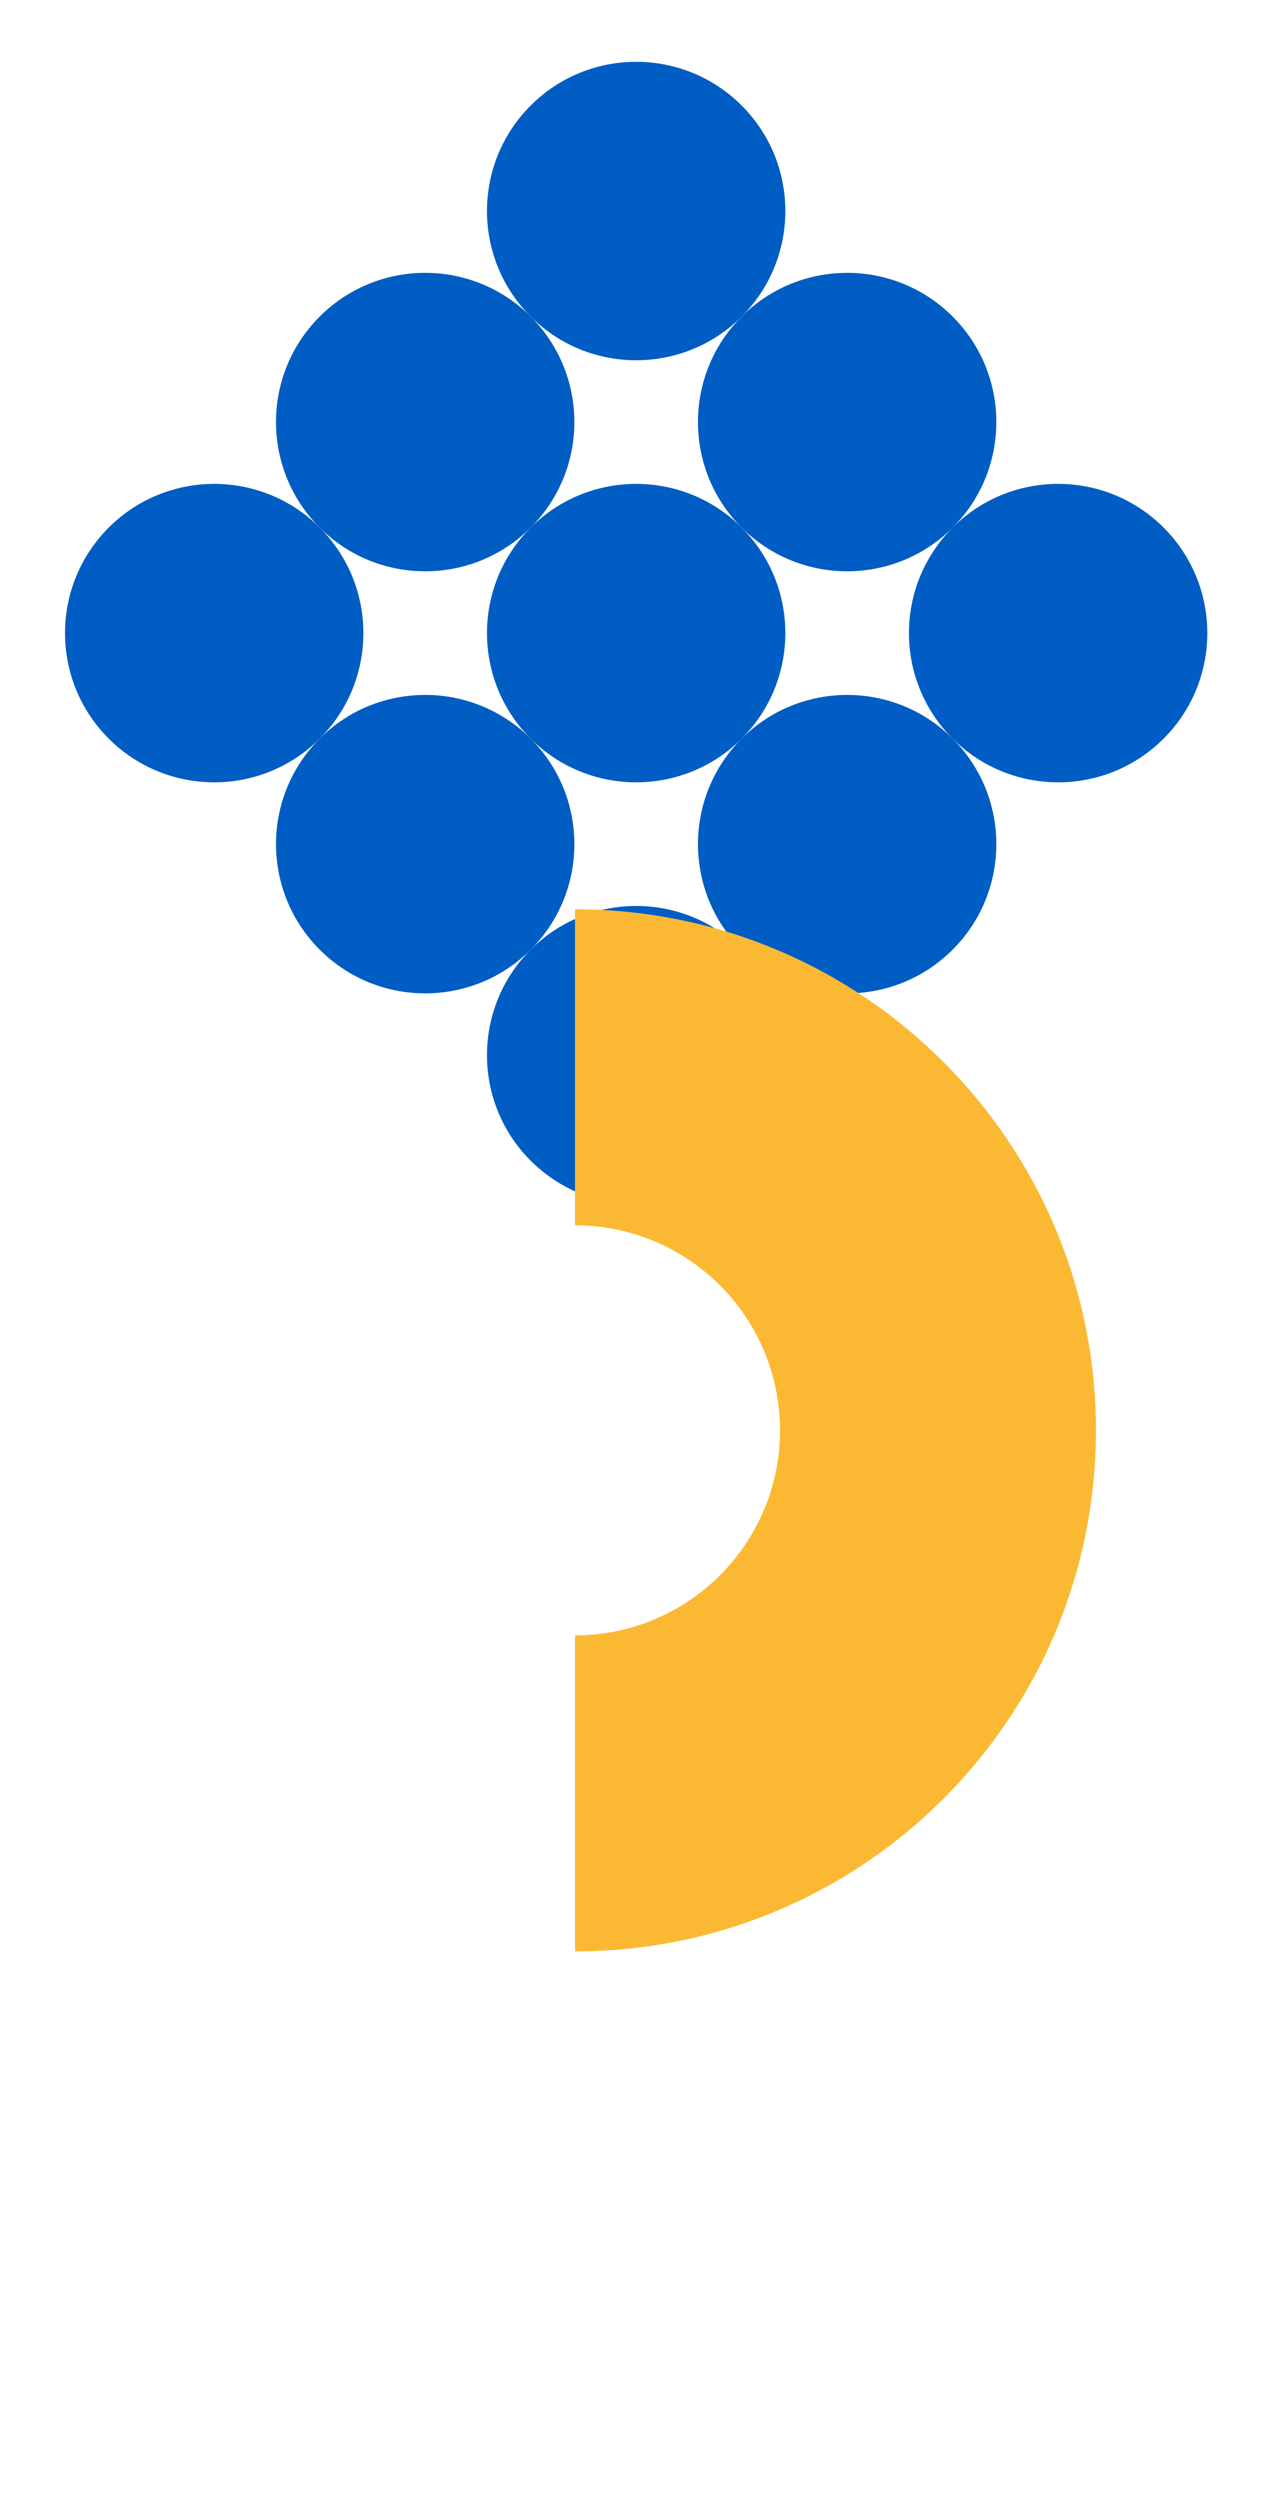
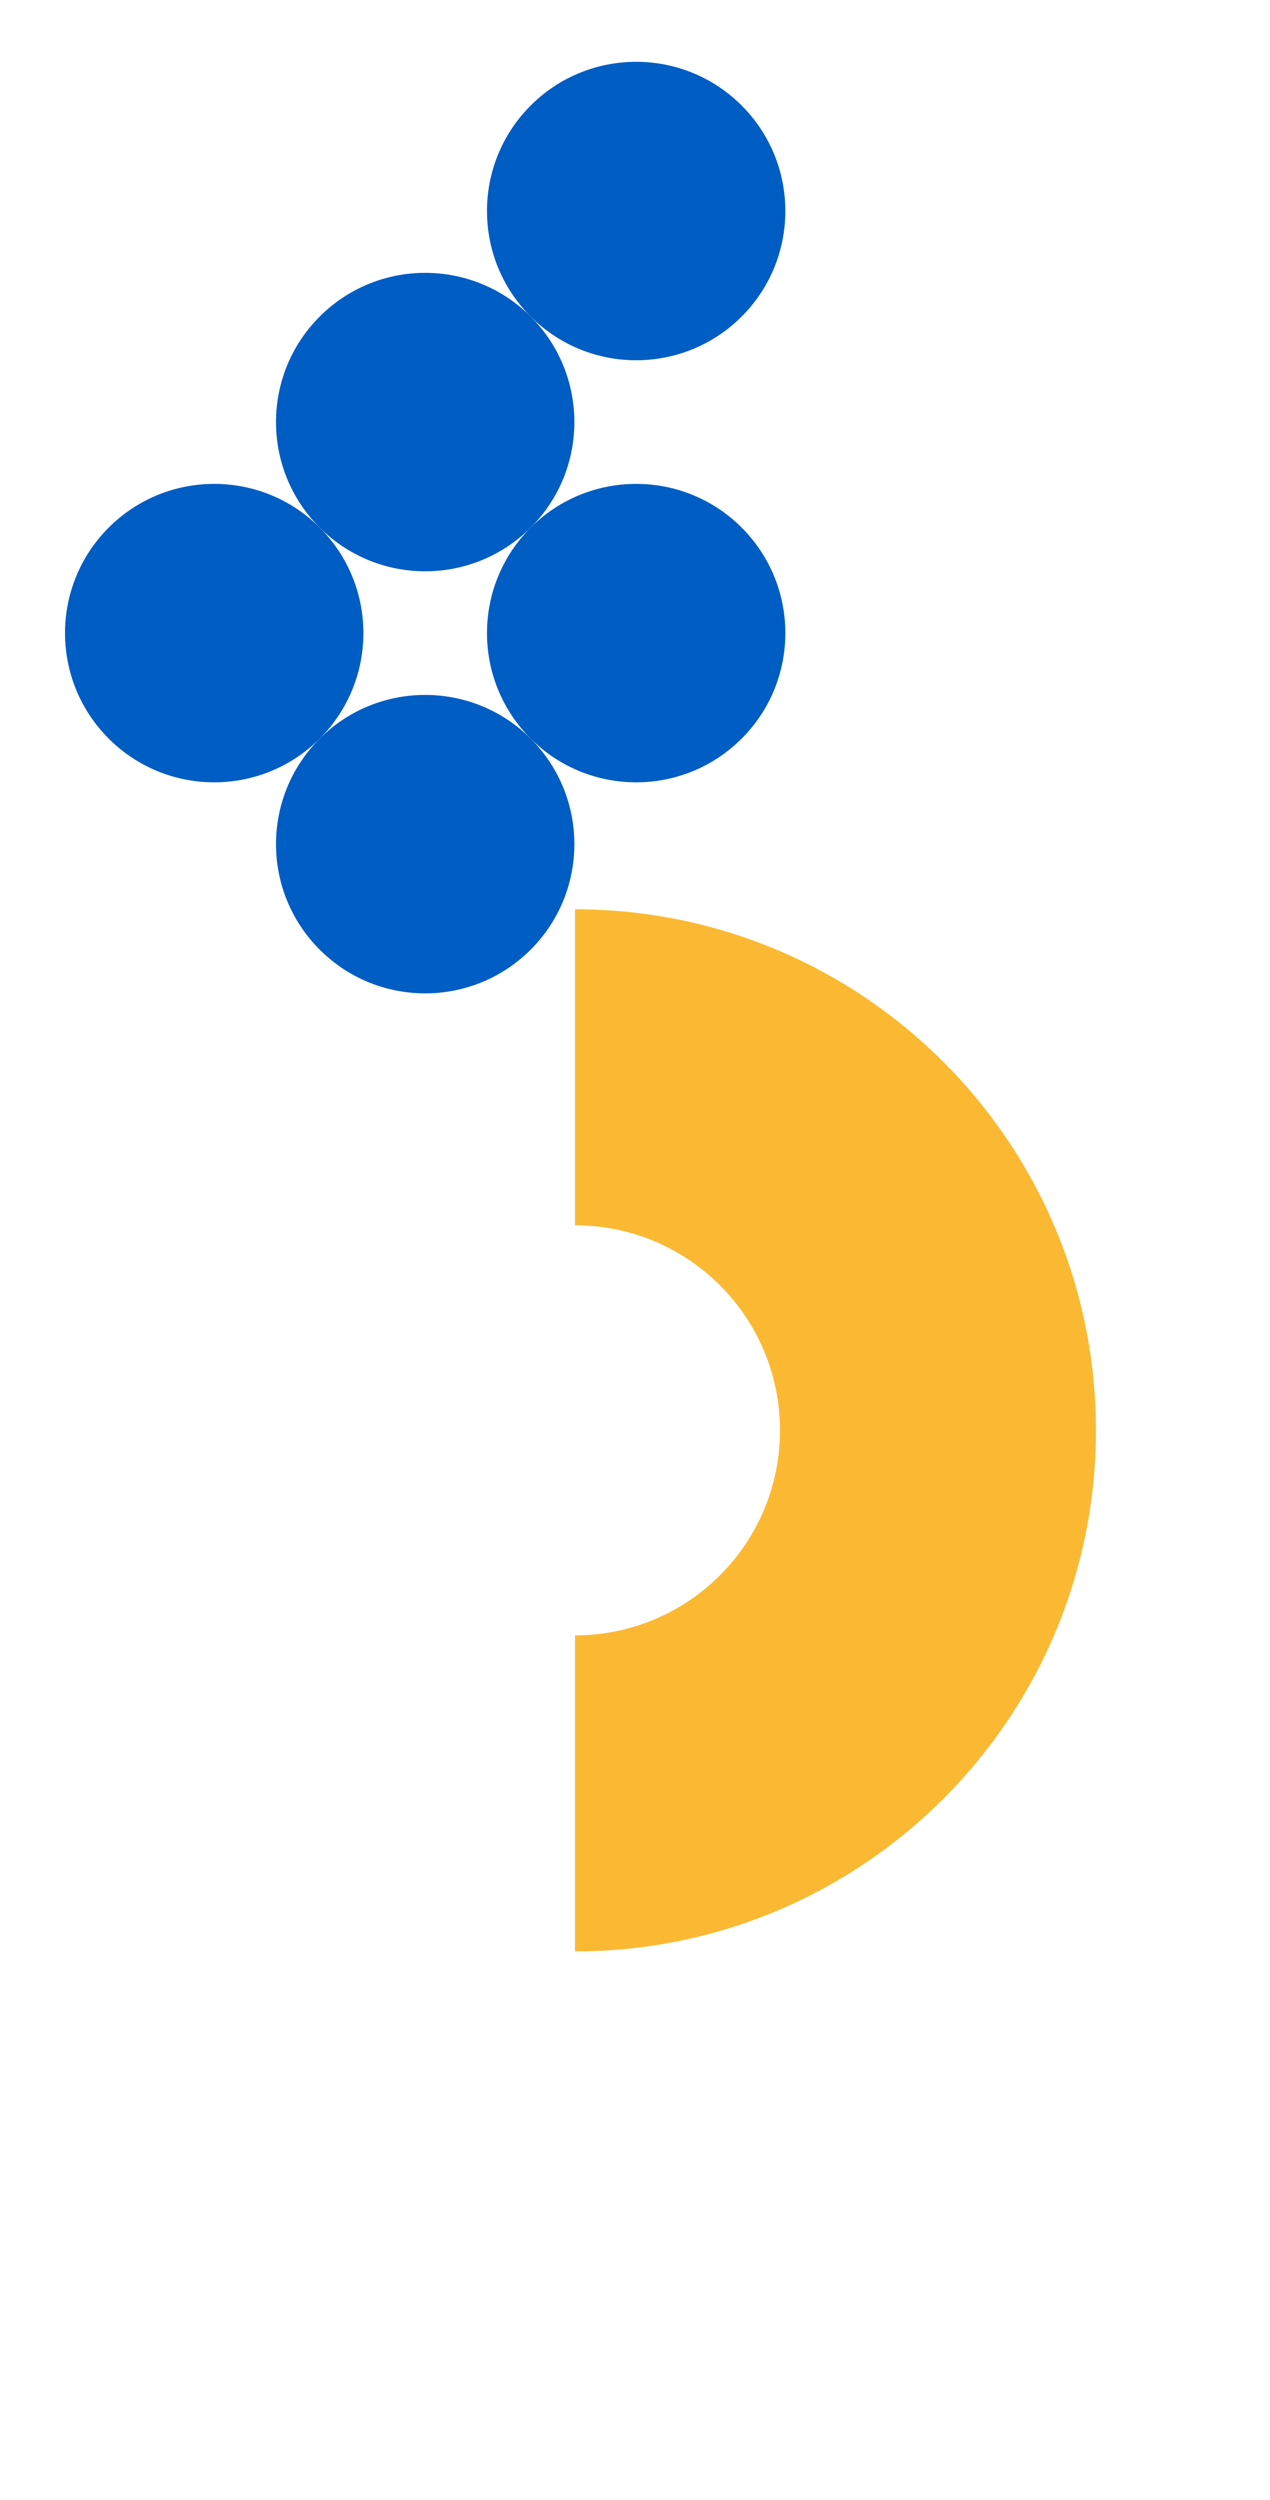
<svg xmlns="http://www.w3.org/2000/svg" width="498" height="980" viewBox="0 0 498 980" fill="none">
  <g clip-path="url(#clip0_2522_17791)">
-     <path d="M456.287 289.56C433.441 312.406 396.401 312.406 373.555 289.56C350.71 266.715 350.71 229.674 373.555 206.829C396.401 183.983 433.441 183.983 456.287 206.829C479.132 229.674 479.132 266.715 456.287 289.56Z" fill="#005DC3" />
-     <path d="M373.555 372.292C350.71 395.137 313.669 395.137 290.824 372.292C267.978 349.446 267.978 312.406 290.824 289.56C313.669 266.715 350.71 266.715 373.555 289.56C396.401 312.406 396.401 349.446 373.555 372.292Z" fill="#005DC3" />
-     <path d="M290.824 455.023C267.978 477.869 230.938 477.869 208.092 455.023C185.247 432.178 185.247 395.137 208.092 372.292C230.938 349.446 267.978 349.446 290.824 372.292C313.669 395.137 313.669 432.178 290.824 455.023Z" fill="#005DC3" />
-     <path d="M373.555 206.829C350.71 229.674 313.669 229.674 290.824 206.829C267.978 183.983 267.978 146.943 290.824 124.097C313.669 101.252 350.71 101.252 373.555 124.097C396.401 146.943 396.401 183.983 373.555 206.829Z" fill="#005DC3" />
    <path d="M290.824 289.56C267.978 312.406 230.938 312.406 208.092 289.56C185.247 266.715 185.247 229.674 208.092 206.829C230.938 183.983 267.978 183.983 290.824 206.829C313.669 229.674 313.669 266.715 290.824 289.56Z" fill="#005DC3" />
    <path d="M208.092 372.292C185.247 395.137 148.206 395.137 125.361 372.292C102.515 349.446 102.515 312.406 125.361 289.56C148.206 266.715 185.247 266.715 208.092 289.56C230.938 312.406 230.938 349.446 208.092 372.292Z" fill="#005DC3" />
    <path d="M290.824 124.097C267.978 146.943 230.938 146.943 208.092 124.097C185.247 101.252 185.247 64.211 208.092 41.366C230.938 18.52 267.978 18.52 290.824 41.366C313.669 64.211 313.669 101.252 290.824 124.097Z" fill="#005DC3" />
    <path d="M208.092 206.829C185.247 229.674 148.206 229.674 125.361 206.829C102.515 183.983 102.515 146.943 125.361 124.097C148.206 101.252 185.247 101.252 208.092 124.097C230.938 146.943 230.938 183.983 208.092 206.829Z" fill="#005DC3" />
-     <path d="M125.361 289.56C102.515 312.406 65.475 312.406 42.629 289.56C19.784 266.715 19.784 229.674 42.629 206.829C65.475 183.983 102.515 183.983 125.361 206.829C148.206 229.674 148.206 266.715 125.361 289.56Z" fill="#005DC3" />
+     <path d="M125.361 289.56C102.515 312.406 65.475 312.406 42.629 289.56C19.784 266.715 19.784 229.674 42.629 206.829C65.475 183.983 102.515 183.983 125.361 206.829C148.206 229.674 148.206 266.715 125.361 289.56" fill="#005DC3" />
  </g>
  <path d="M225.476 356.455C338.293 356.455 429.748 447.911 429.748 560.728C429.748 673.544 338.293 765 225.476 765V641.102C269.866 641.102 305.851 605.117 305.851 560.728C305.851 516.338 269.866 480.353 225.476 480.353V356.455Z" fill="#FBB933" />
  <defs>
    <clipPath id="clip0_2522_17791">
      <rect width="351.479" height="351.479" fill="white" transform="translate(249.458) rotate(45)" />
    </clipPath>
  </defs>
</svg>